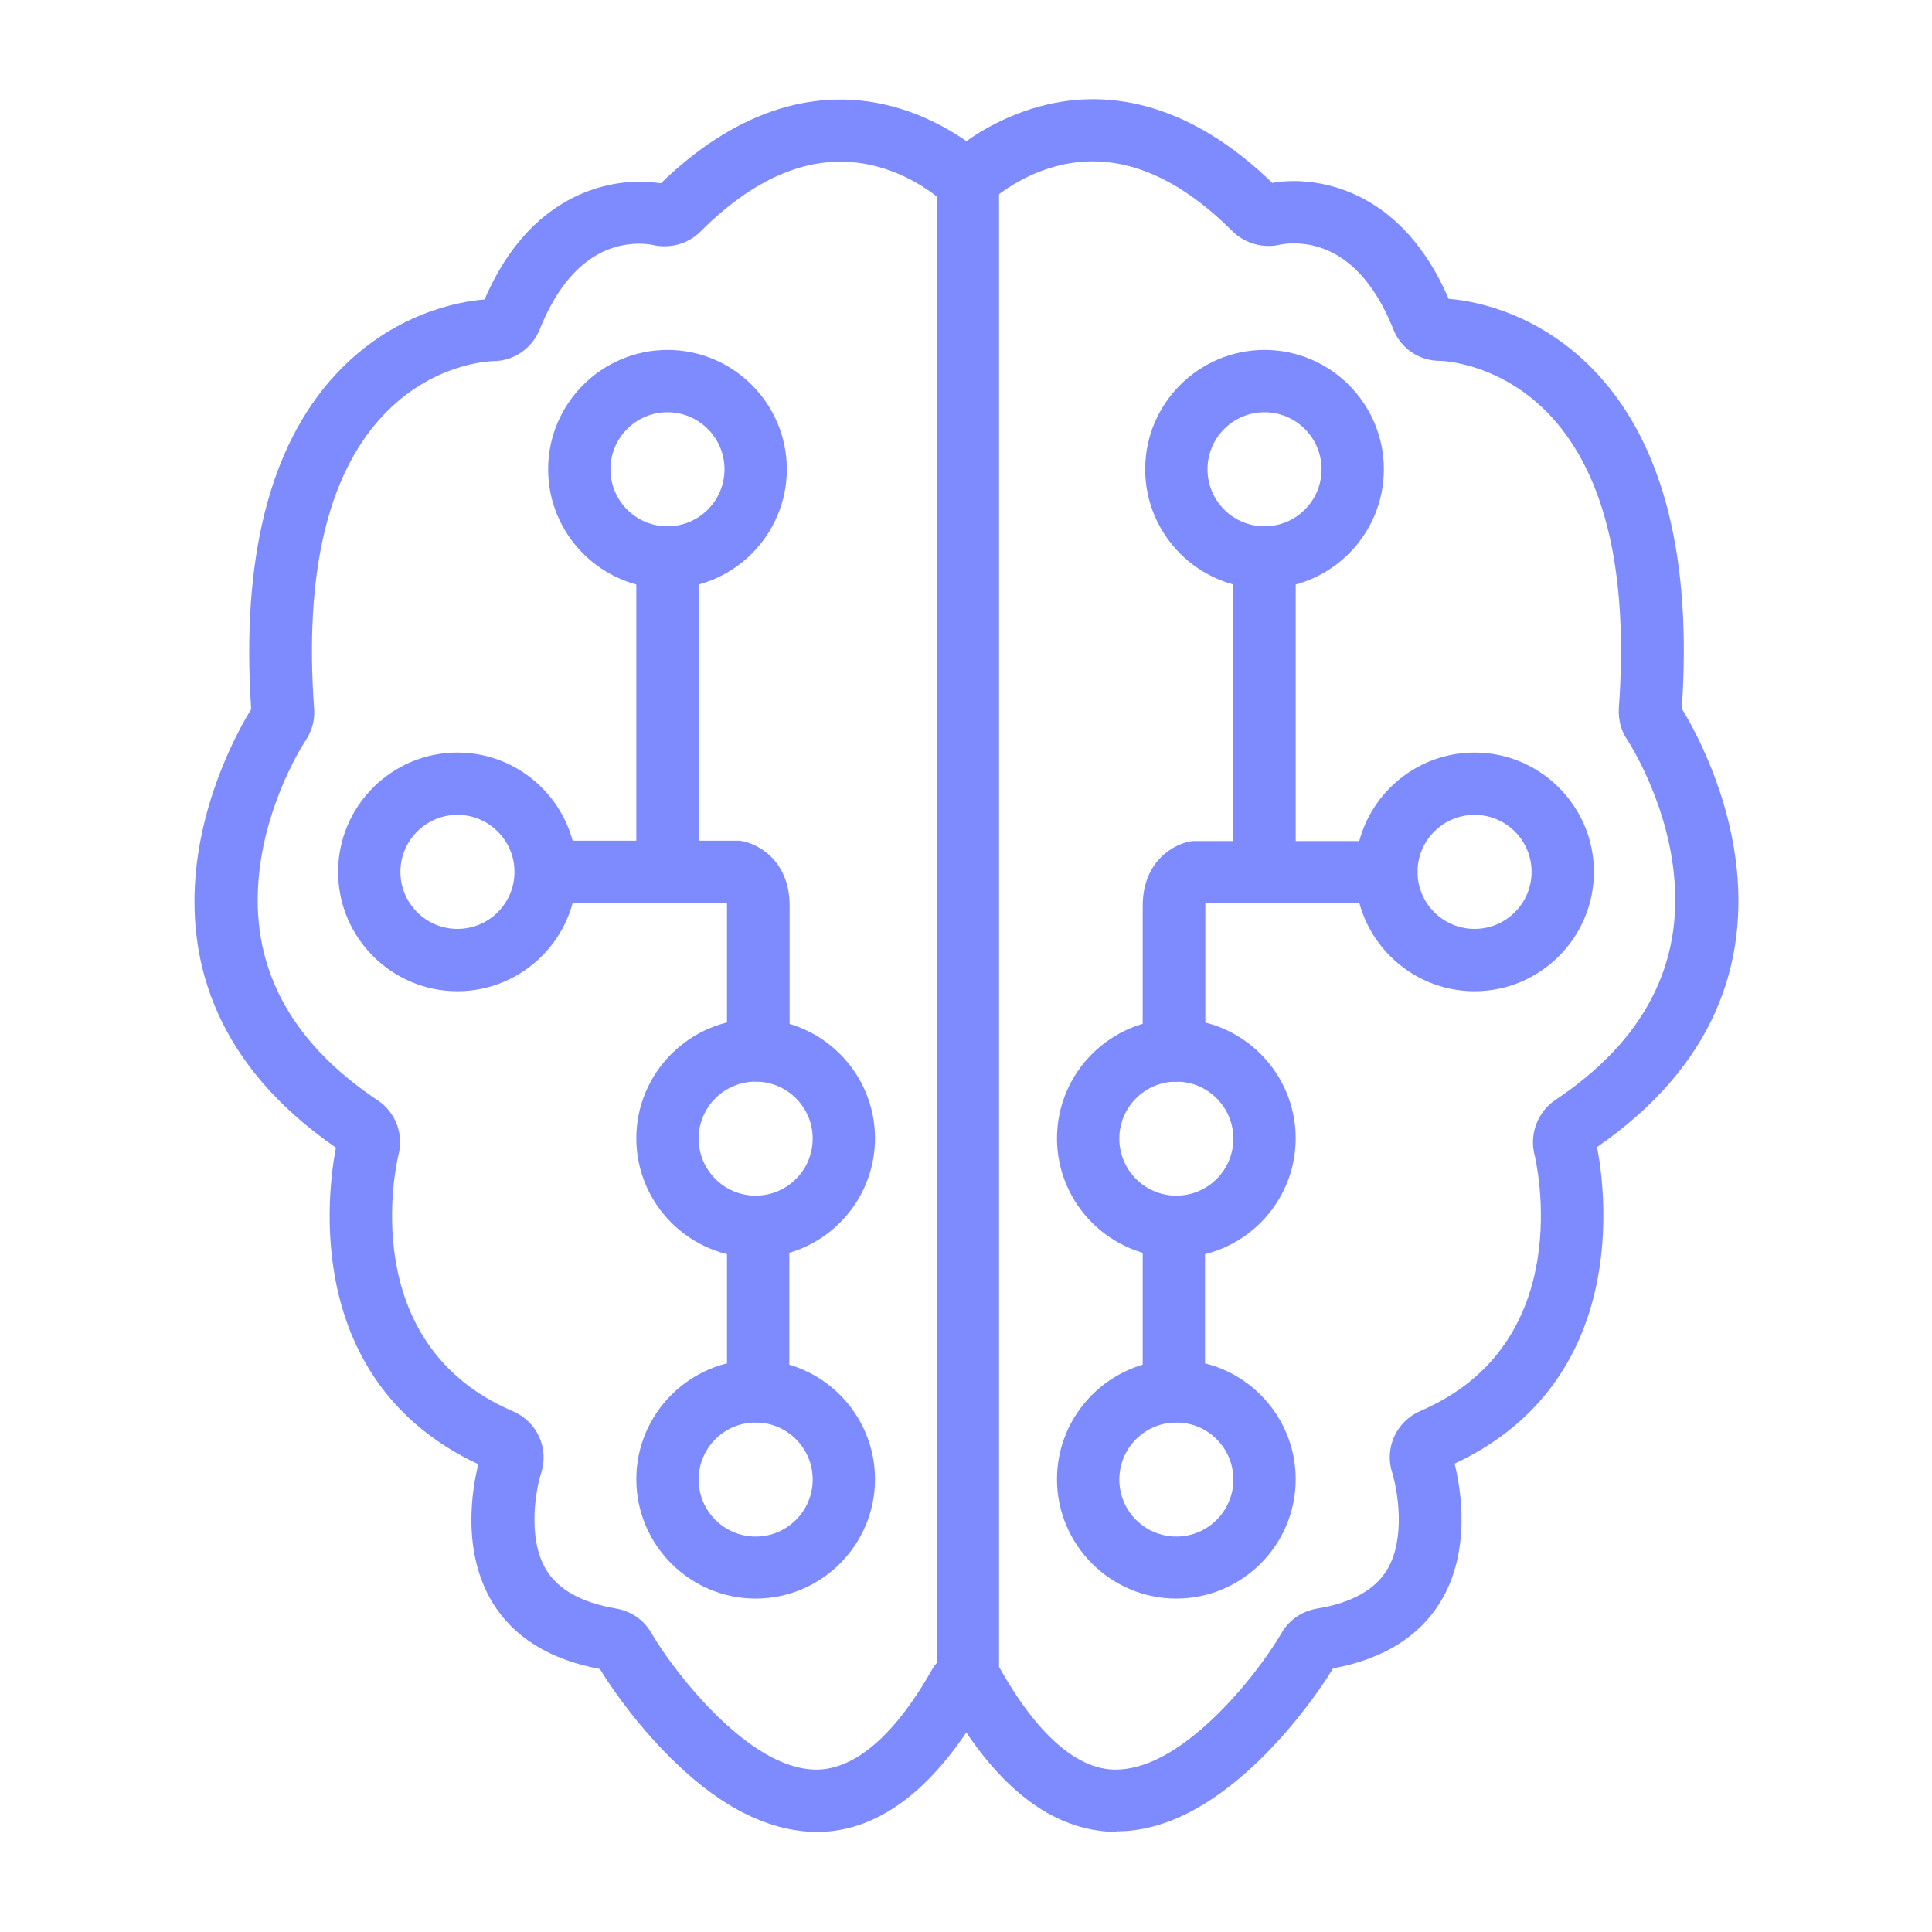
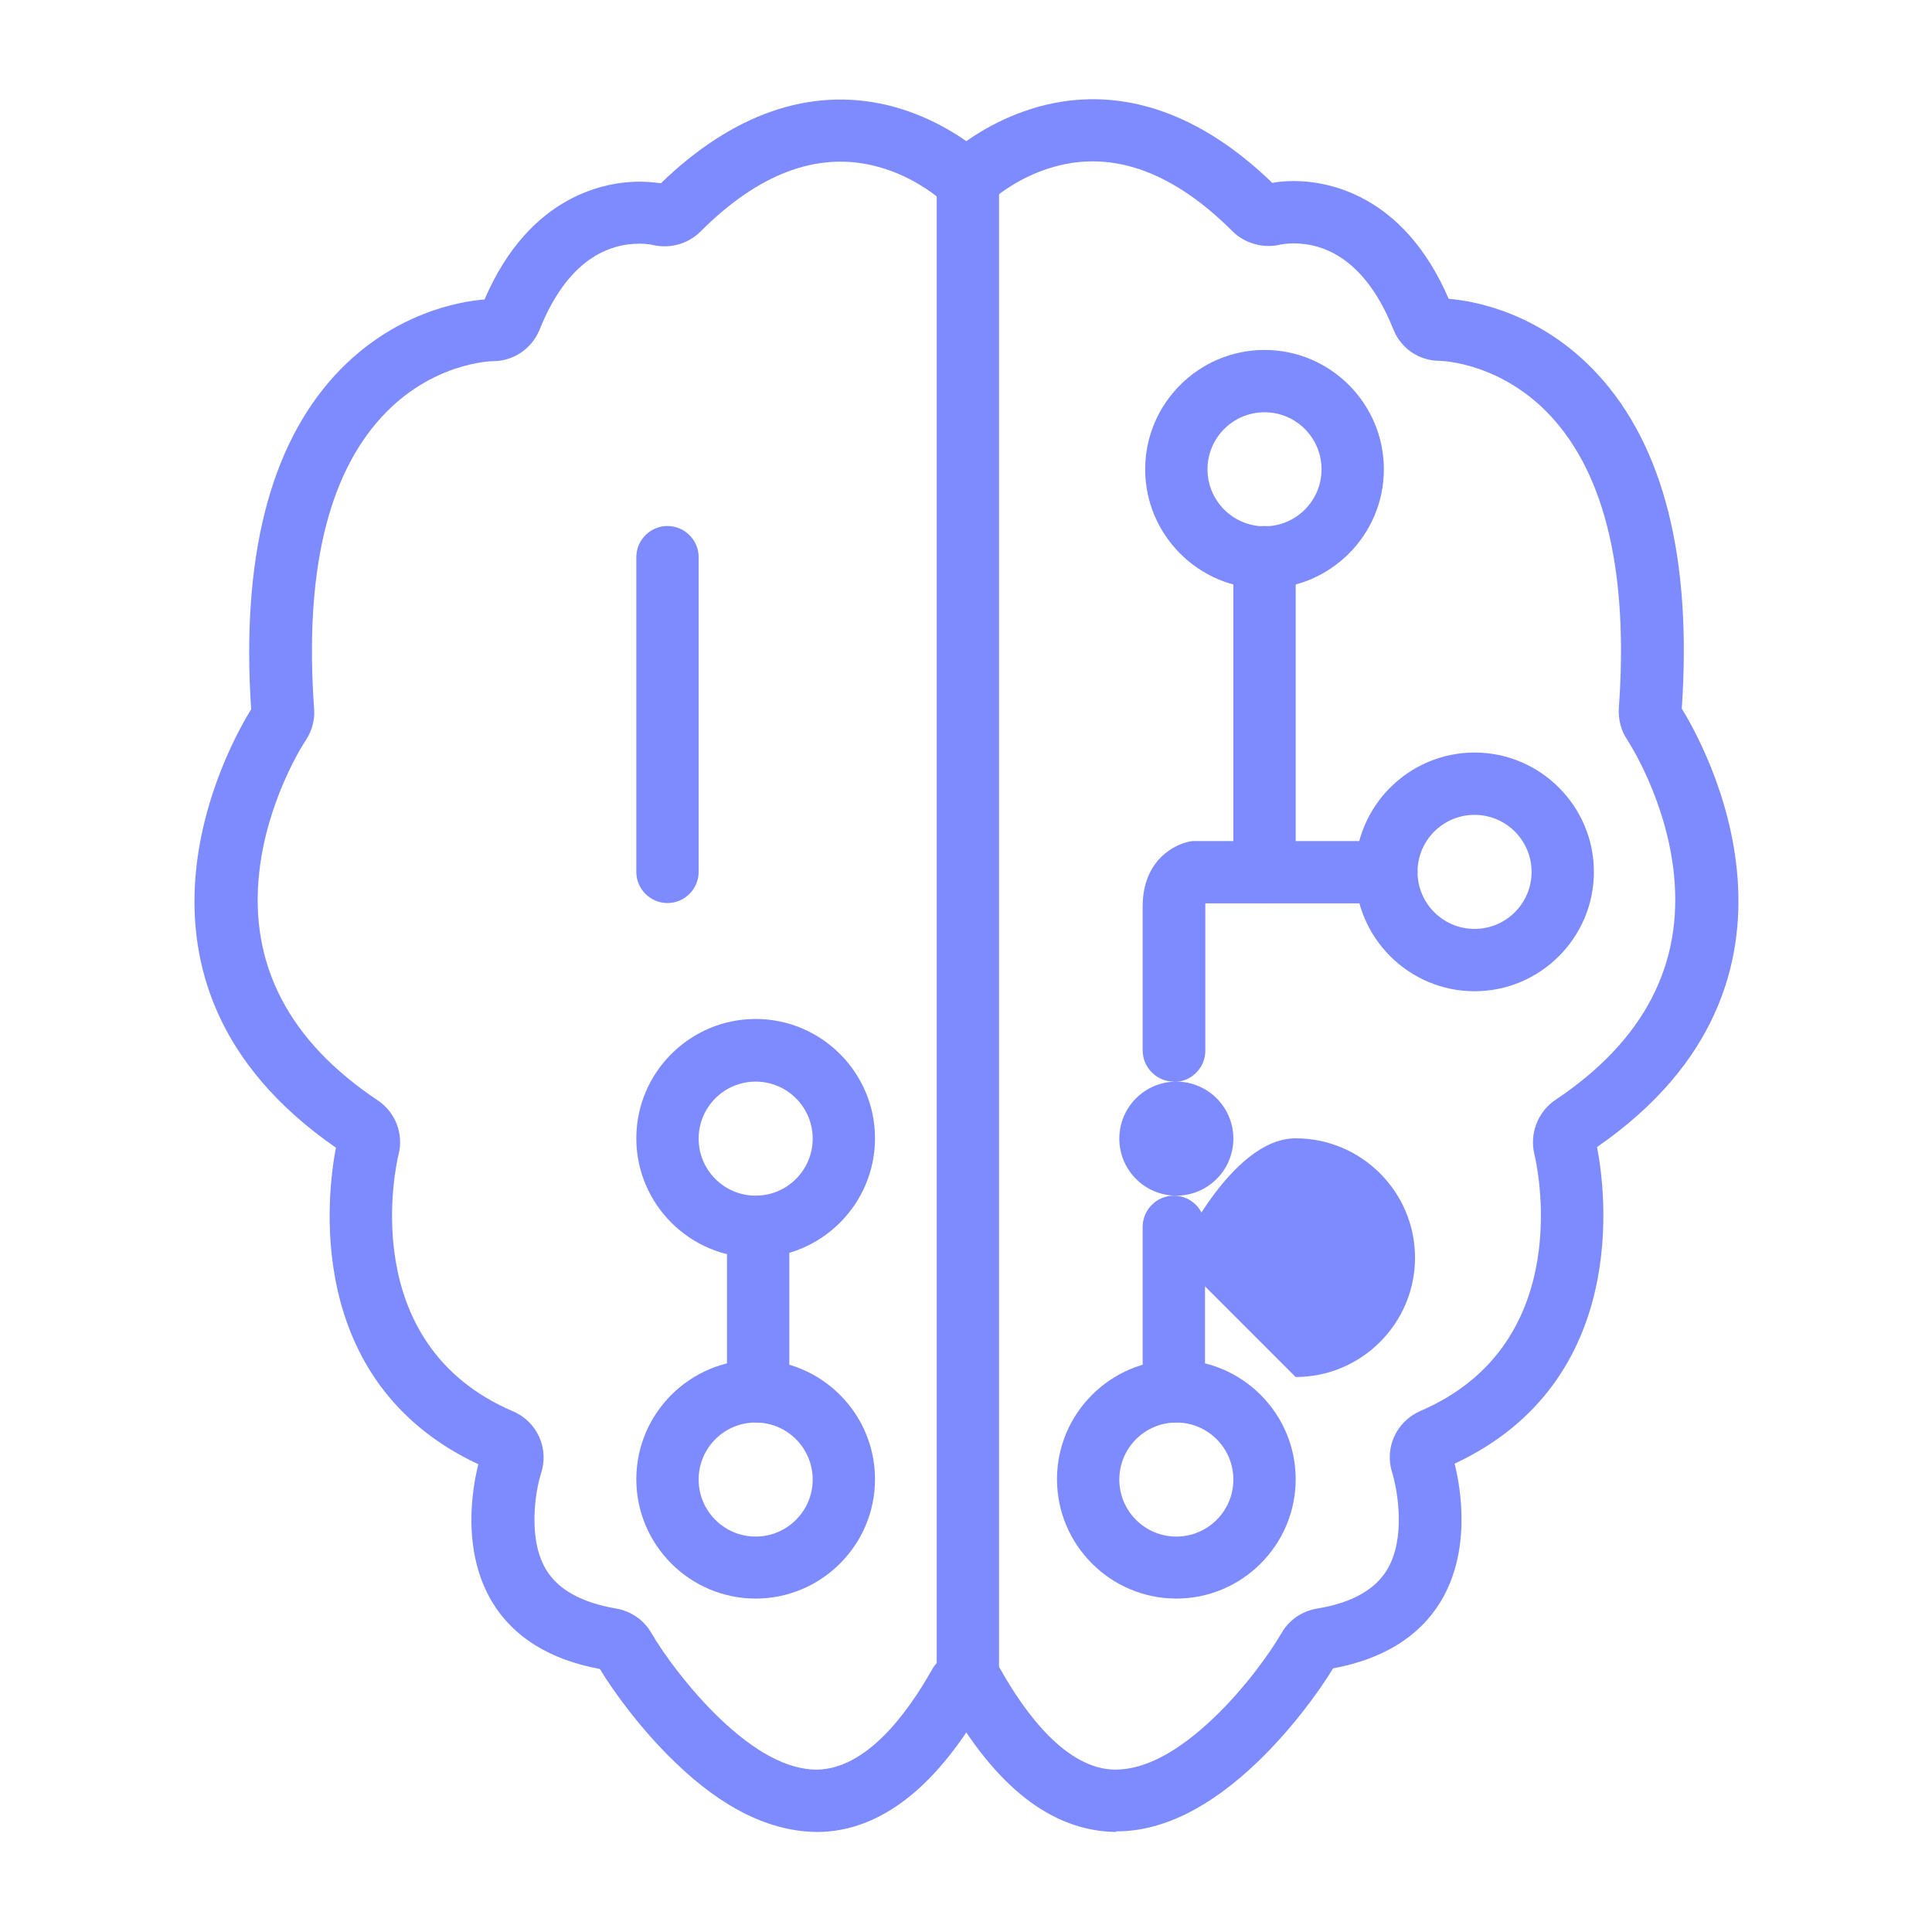
<svg xmlns="http://www.w3.org/2000/svg" id="Layer_1" viewBox="0 0 62 62">
  <defs>
    <style>.cls-1{fill:#7e8bff;}</style>
  </defs>
  <path class="cls-1" d="M35.81,58.79c-2.07-.03-3.88-1.46-5.45-4.25-.27-.48-.1-1.09.38-1.36.48-.27,1.09-.1,1.36.38.82,1.46,2.13,3.21,3.68,3.23h0c.97,0,2.03-.57,3.19-1.68.97-.93,1.77-2.04,2.16-2.71.24-.42.66-.7,1.14-.78,1.1-.18,1.85-.6,2.24-1.24.62-1.02.33-2.59.17-3.11-.26-.79.12-1.65.9-1.99,5.08-2.18,3.72-8,3.66-8.24-.16-.66.11-1.36.67-1.74,2.85-1.9,4.13-4.36,3.8-7.32-.26-2.35-1.44-4.16-1.49-4.24-.2-.29-.29-.65-.27-1.01.31-4.31-.42-7.45-2.16-9.35-1.6-1.74-3.51-1.8-3.59-1.8-.66,0-1.25-.4-1.49-1.02-.91-2.27-2.24-2.75-3.2-2.75-.25,0-.41.04-.43.04-.52.13-1.13-.03-1.53-.43-1.84-1.84-3.7-2.55-5.52-2.12-.98.23-1.72.73-2.07,1.01-.43.34-1.06.27-1.4-.17-.34-.43-.27-1.06.17-1.4.48-.38,1.5-1.06,2.85-1.38,2.46-.58,4.95.28,7.25,2.51.14-.03.39-.06.69-.06,1.02,0,3.5.37,4.97,3.78.77.06,2.94.42,4.79,2.43,2.11,2.3,3.02,5.9,2.69,10.72.66,1.07,5.02,8.72-2.72,14.07.27,1.37,1.1,7.51-4.57,10.16.2.8.54,2.8-.45,4.43-.68,1.12-1.84,1.84-3.45,2.14-.48.79-1.36,1.98-2.41,2.99-1.55,1.49-3.07,2.24-4.54,2.24ZM42.59,53.6s0,0,0,0c0,0,0,0,0,0ZM46.56,46.66s0,0,0,.01c0,0,0,0,0-.01ZM51.17,36.57s0,0,0,0c0,0,0,0,0,0ZM53.87,22.65h0s0,0,0,0ZM46.2,9.6h0,0Z" />
  <path class="cls-1" d="M40.58,18.89c-2.11,0-3.83-1.72-3.83-3.83s1.72-3.83,3.83-3.83,3.83,1.72,3.83,3.83-1.72,3.83-3.83,3.83ZM40.58,13.23c-1.01,0-1.83.82-1.83,1.83s.82,1.83,1.83,1.83,1.83-.82,1.83-1.83-.82-1.83-1.83-1.83Z" />
  <path class="cls-1" d="M47.32,31.81c-2.11,0-3.83-1.72-3.83-3.83s1.72-3.83,3.83-3.83,3.83,1.72,3.83,3.83-1.72,3.83-3.83,3.83ZM47.32,26.15c-1.01,0-1.83.82-1.83,1.83s.82,1.83,1.83,1.83,1.83-.82,1.83-1.83-.82-1.83-1.83-1.83Z" />
  <path class="cls-1" d="M37.75,51.3c-2.11,0-3.83-1.72-3.83-3.83s1.72-3.83,3.83-3.83,3.83,1.72,3.83,3.83-1.72,3.83-3.83,3.83ZM37.75,45.65c-1.01,0-1.83.82-1.83,1.83s.82,1.83,1.83,1.83,1.83-.82,1.83-1.83-.82-1.83-1.83-1.83Z" />
  <path class="cls-1" d="M40.58,28.98c-.55,0-1-.45-1-1v-10.1c0-.55.45-1,1-1s1,.45,1,1v10.1c0,.55-.45,1-1,1Z" />
  <path class="cls-1" d="M37.67,45.65c-.55,0-1-.45-1-1v-5.28c0-.55.45-1,1-1s1,.45,1,1v5.28c0,.55-.45,1-1,1Z" />
  <path class="cls-1" d="M37.67,34.71c-.55,0-1-.45-1-1v-4.63c0-1.48,1.04-2.02,1.6-2.09.04,0,.09,0,.13,0h6.09c.55,0,1,.45,1,1s-.45,1-1,1h-5.81s0,.06,0,.1v4.63c0,.55-.45,1-1,1Z" />
-   <path class="cls-1" d="M37.75,40.36c-2.11,0-3.83-1.72-3.83-3.83s1.72-3.83,3.83-3.83,3.83,1.72,3.83,3.83-1.72,3.83-3.83,3.83ZM37.75,34.71c-1.01,0-1.83.82-1.83,1.83s.82,1.83,1.83,1.83,1.83-.82,1.83-1.83-.82-1.83-1.83-1.83Z" />
+   <path class="cls-1" d="M37.75,40.36s1.72-3.83,3.83-3.83,3.83,1.72,3.83,3.83-1.72,3.83-3.83,3.83ZM37.75,34.71c-1.01,0-1.83.82-1.83,1.83s.82,1.83,1.83,1.83,1.83-.82,1.83-1.83-.82-1.83-1.83-1.83Z" />
  <path class="cls-1" d="M31.06,54.82c-.55,0-1-.45-1-1V5.88c0-.55.45-1,1-1s1,.45,1,1v47.95c0,.55-.45,1-1,1Z" />
  <path class="cls-1" d="M26.26,58.79c-1.53,0-3.06-.75-4.6-2.24-1.05-1.01-1.93-2.2-2.41-2.99-1.61-.3-2.77-1.02-3.45-2.14-.99-1.64-.65-3.64-.45-4.43-5.68-2.66-4.83-8.81-4.57-10.16-7.75-5.36-3.37-13.02-2.72-14.07-.32-4.81.58-8.42,2.69-10.72,1.86-2.02,4.04-2.37,4.8-2.43,1.46-3.4,3.95-3.78,4.97-3.78.29,0,.52.03.69.05,2.3-2.23,4.79-3.09,7.25-2.51,1.35.32,2.36,1,2.85,1.38.43.34.51.97.17,1.4-.34.44-.97.51-1.4.17-.35-.28-1.09-.78-2.07-1.01-1.83-.43-3.69.28-5.53,2.12-.4.4-.98.56-1.54.43,0,0-.17-.04-.42-.04-.96,0-2.29.48-3.2,2.75-.25.62-.84,1.02-1.5,1.02-.07,0-1.98.05-3.58,1.8-1.74,1.9-2.47,5.04-2.16,9.35.03.36-.07.72-.27,1.02-.05.07-1.23,1.88-1.49,4.23-.33,2.96.95,5.42,3.8,7.32.57.38.84,1.08.67,1.74-.06.24-1.42,6.06,3.67,8.24.78.33,1.17,1.2.9,2-.16.5-.45,2.07.17,3.09.39.64,1.14,1.05,2.24,1.24.47.08.89.36,1.13.78.39.67,1.19,1.77,2.16,2.71,1.16,1.12,2.22,1.68,3.15,1.68,1.58-.02,2.89-1.77,3.71-3.23.27-.48.88-.65,1.36-.38.48.27.65.88.38,1.36-1.57,2.79-3.39,4.22-5.39,4.25h0ZM19.42,53.6s0,0,0,0c0,0,0,0,0,0ZM15.44,46.68s0,0,0,0c0,0,0,0,0,0ZM10.83,36.58s0,0,0,0c0,0,0,0,0,0ZM8.12,22.66s0,0,0,0c0,0,0,0,0,0ZM15.79,9.6h0,0Z" />
-   <path class="cls-1" d="M21.42,18.89c-2.11,0-3.83-1.72-3.83-3.83s1.72-3.83,3.83-3.83,3.83,1.72,3.83,3.83-1.72,3.83-3.83,3.83ZM21.42,13.23c-1.01,0-1.83.82-1.83,1.83s.82,1.83,1.83,1.83,1.83-.82,1.83-1.83-.82-1.83-1.83-1.83Z" />
-   <path class="cls-1" d="M14.68,31.81c-2.11,0-3.83-1.72-3.83-3.83s1.72-3.83,3.83-3.83,3.83,1.72,3.83,3.83-1.72,3.83-3.83,3.83ZM14.68,26.15c-1.01,0-1.83.82-1.83,1.83s.82,1.83,1.83,1.83,1.83-.82,1.83-1.83-.82-1.83-1.83-1.83Z" />
  <path class="cls-1" d="M24.25,51.3c-2.11,0-3.83-1.72-3.83-3.83s1.72-3.83,3.83-3.83,3.83,1.72,3.83,3.83-1.72,3.83-3.83,3.83ZM24.25,45.65c-1.01,0-1.83.82-1.83,1.83s.82,1.83,1.83,1.83,1.83-.82,1.83-1.83-.82-1.83-1.83-1.83Z" />
  <path class="cls-1" d="M21.42,28.98c-.55,0-1-.45-1-1v-10.1c0-.55.45-1,1-1s1,.45,1,1v10.1c0,.55-.45,1-1,1Z" />
  <path class="cls-1" d="M24.33,45.65c-.55,0-1-.45-1-1v-5.28c0-.55.45-1,1-1s1,.45,1,1v5.28c0,.55-.45,1-1,1Z" />
-   <path class="cls-1" d="M24.33,34.71c-.55,0-1-.45-1-1v-4.63s0-.07,0-.1h-5.81c-.55,0-1-.45-1-1s.45-1,1-1h6.09s.09,0,.13,0c.55.07,1.6.61,1.6,2.09v4.63c0,.55-.45,1-1,1Z" />
  <path class="cls-1" d="M24.25,40.36c-2.11,0-3.83-1.72-3.83-3.83s1.72-3.83,3.83-3.83,3.83,1.72,3.83,3.83-1.72,3.83-3.83,3.83ZM24.25,34.71c-1.01,0-1.83.82-1.83,1.83s.82,1.83,1.83,1.83,1.83-.82,1.83-1.83-.82-1.83-1.83-1.83Z" />
</svg>